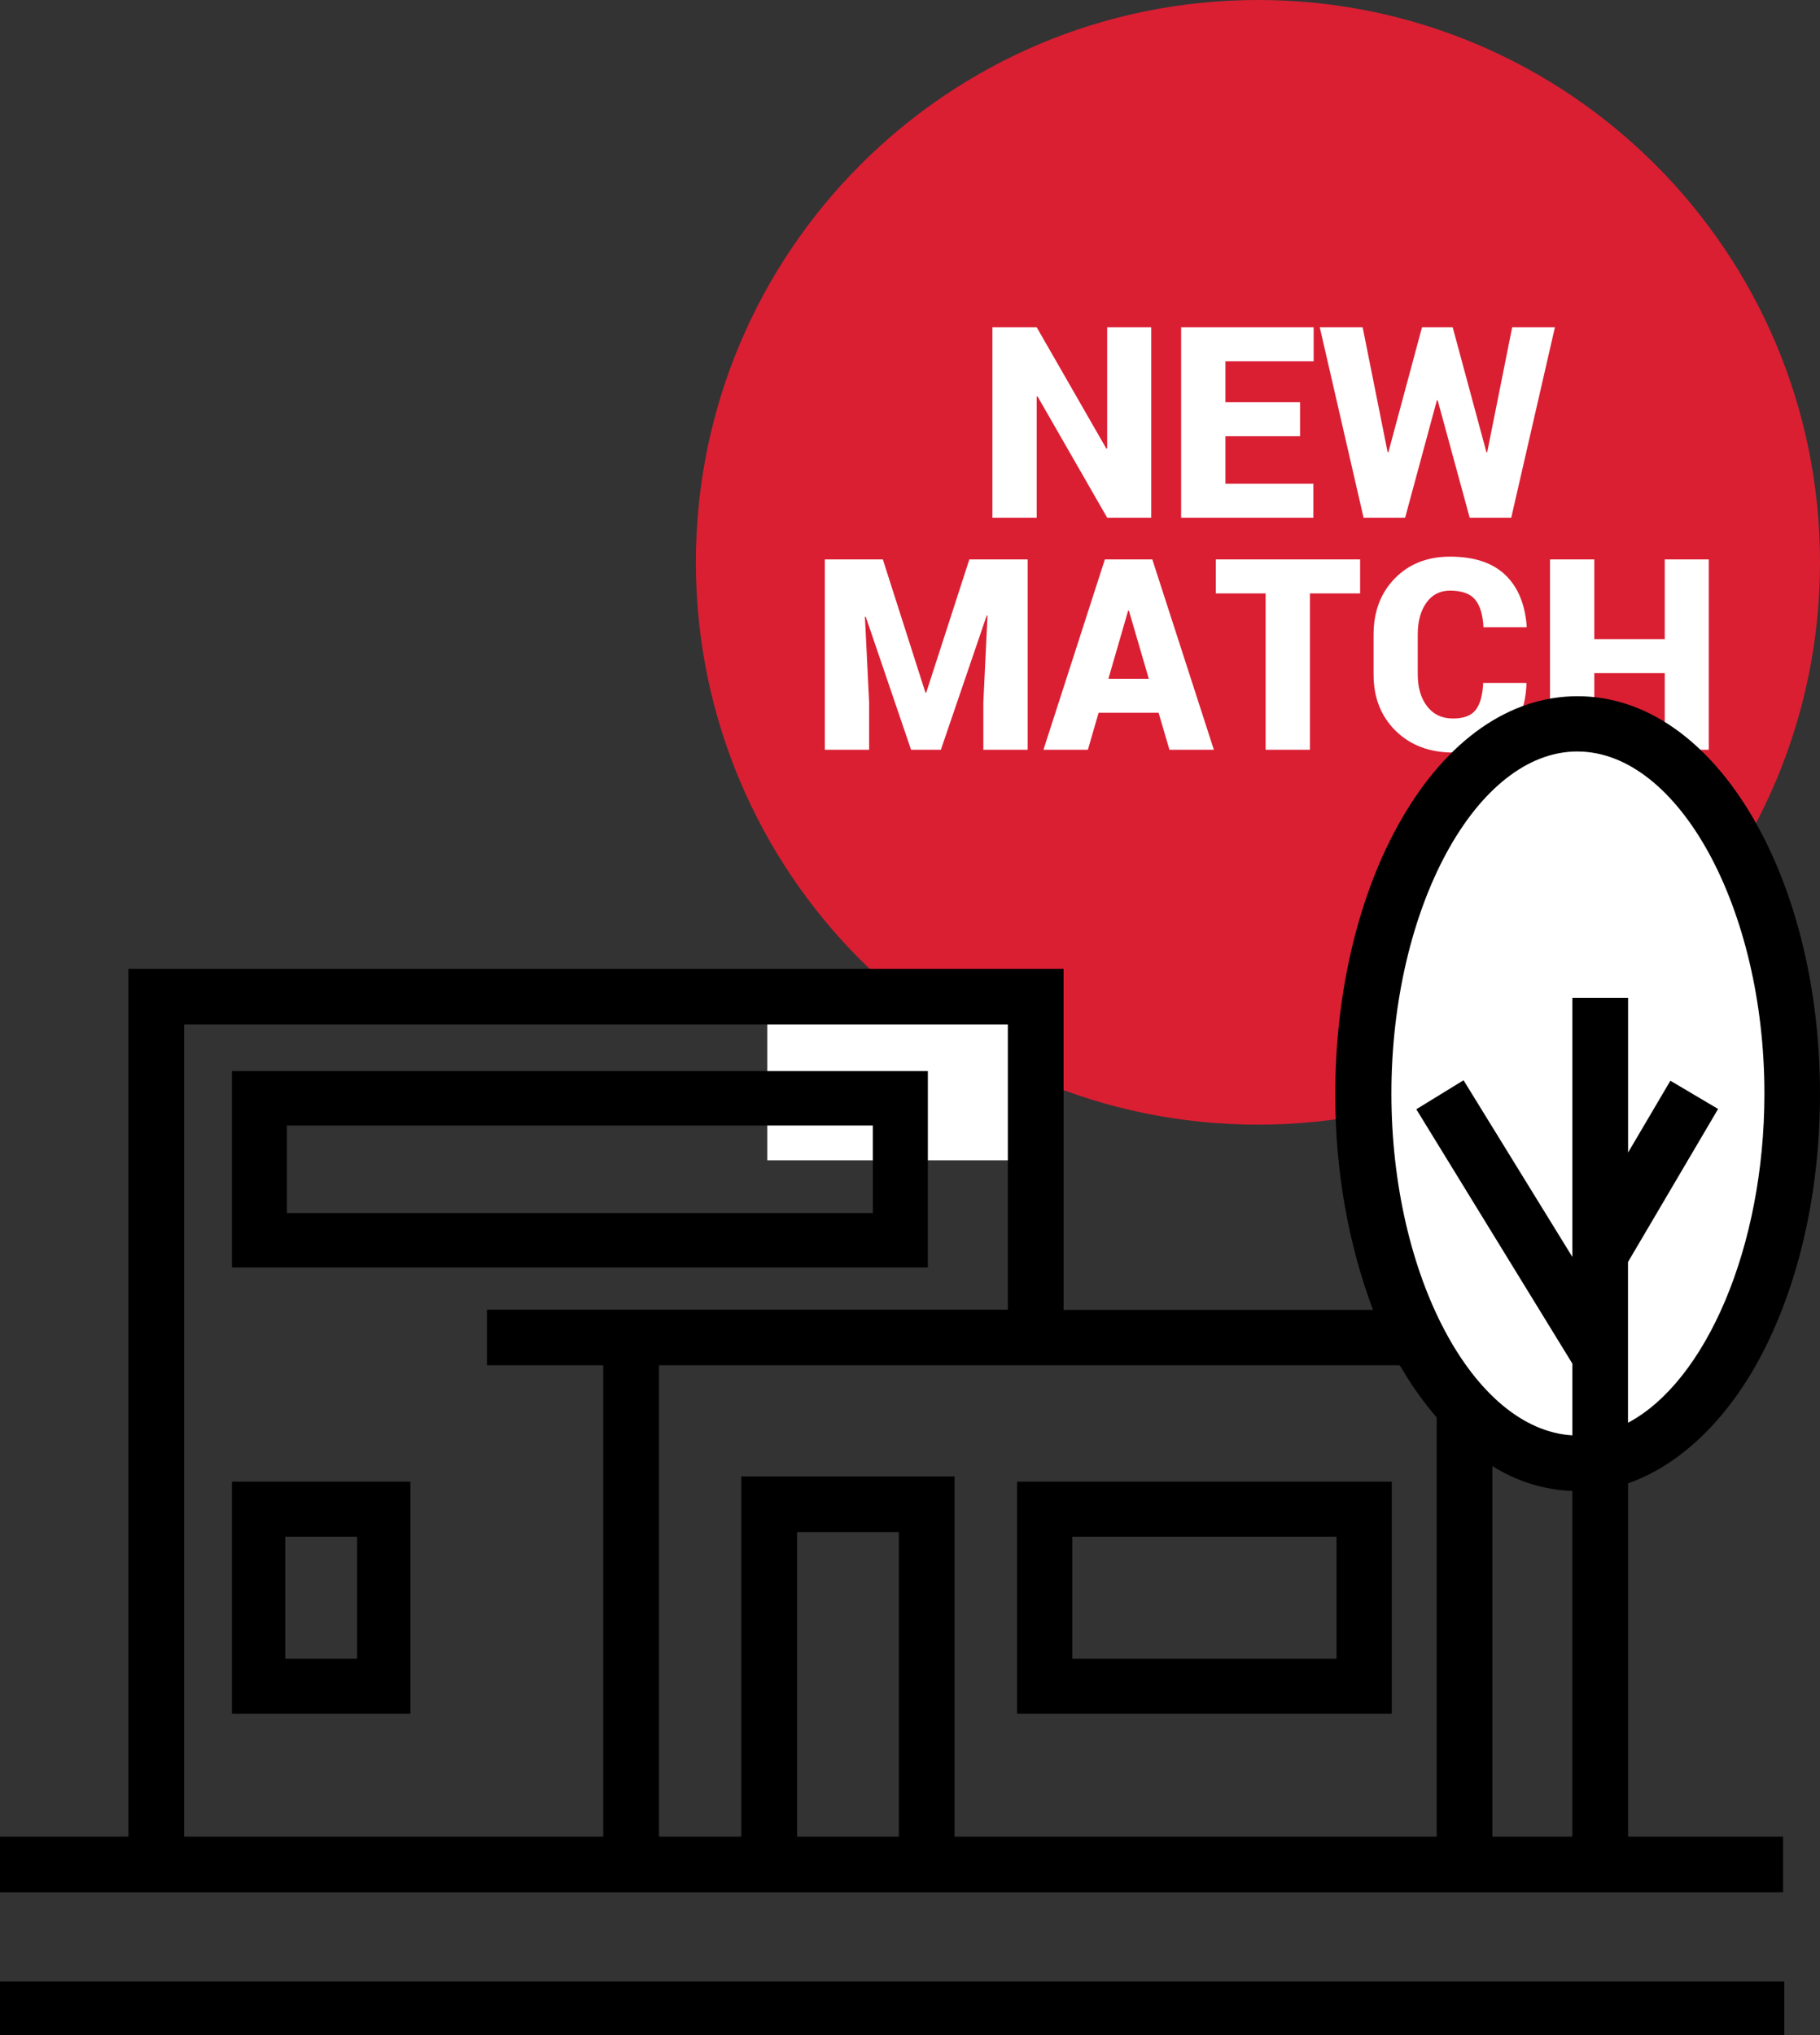
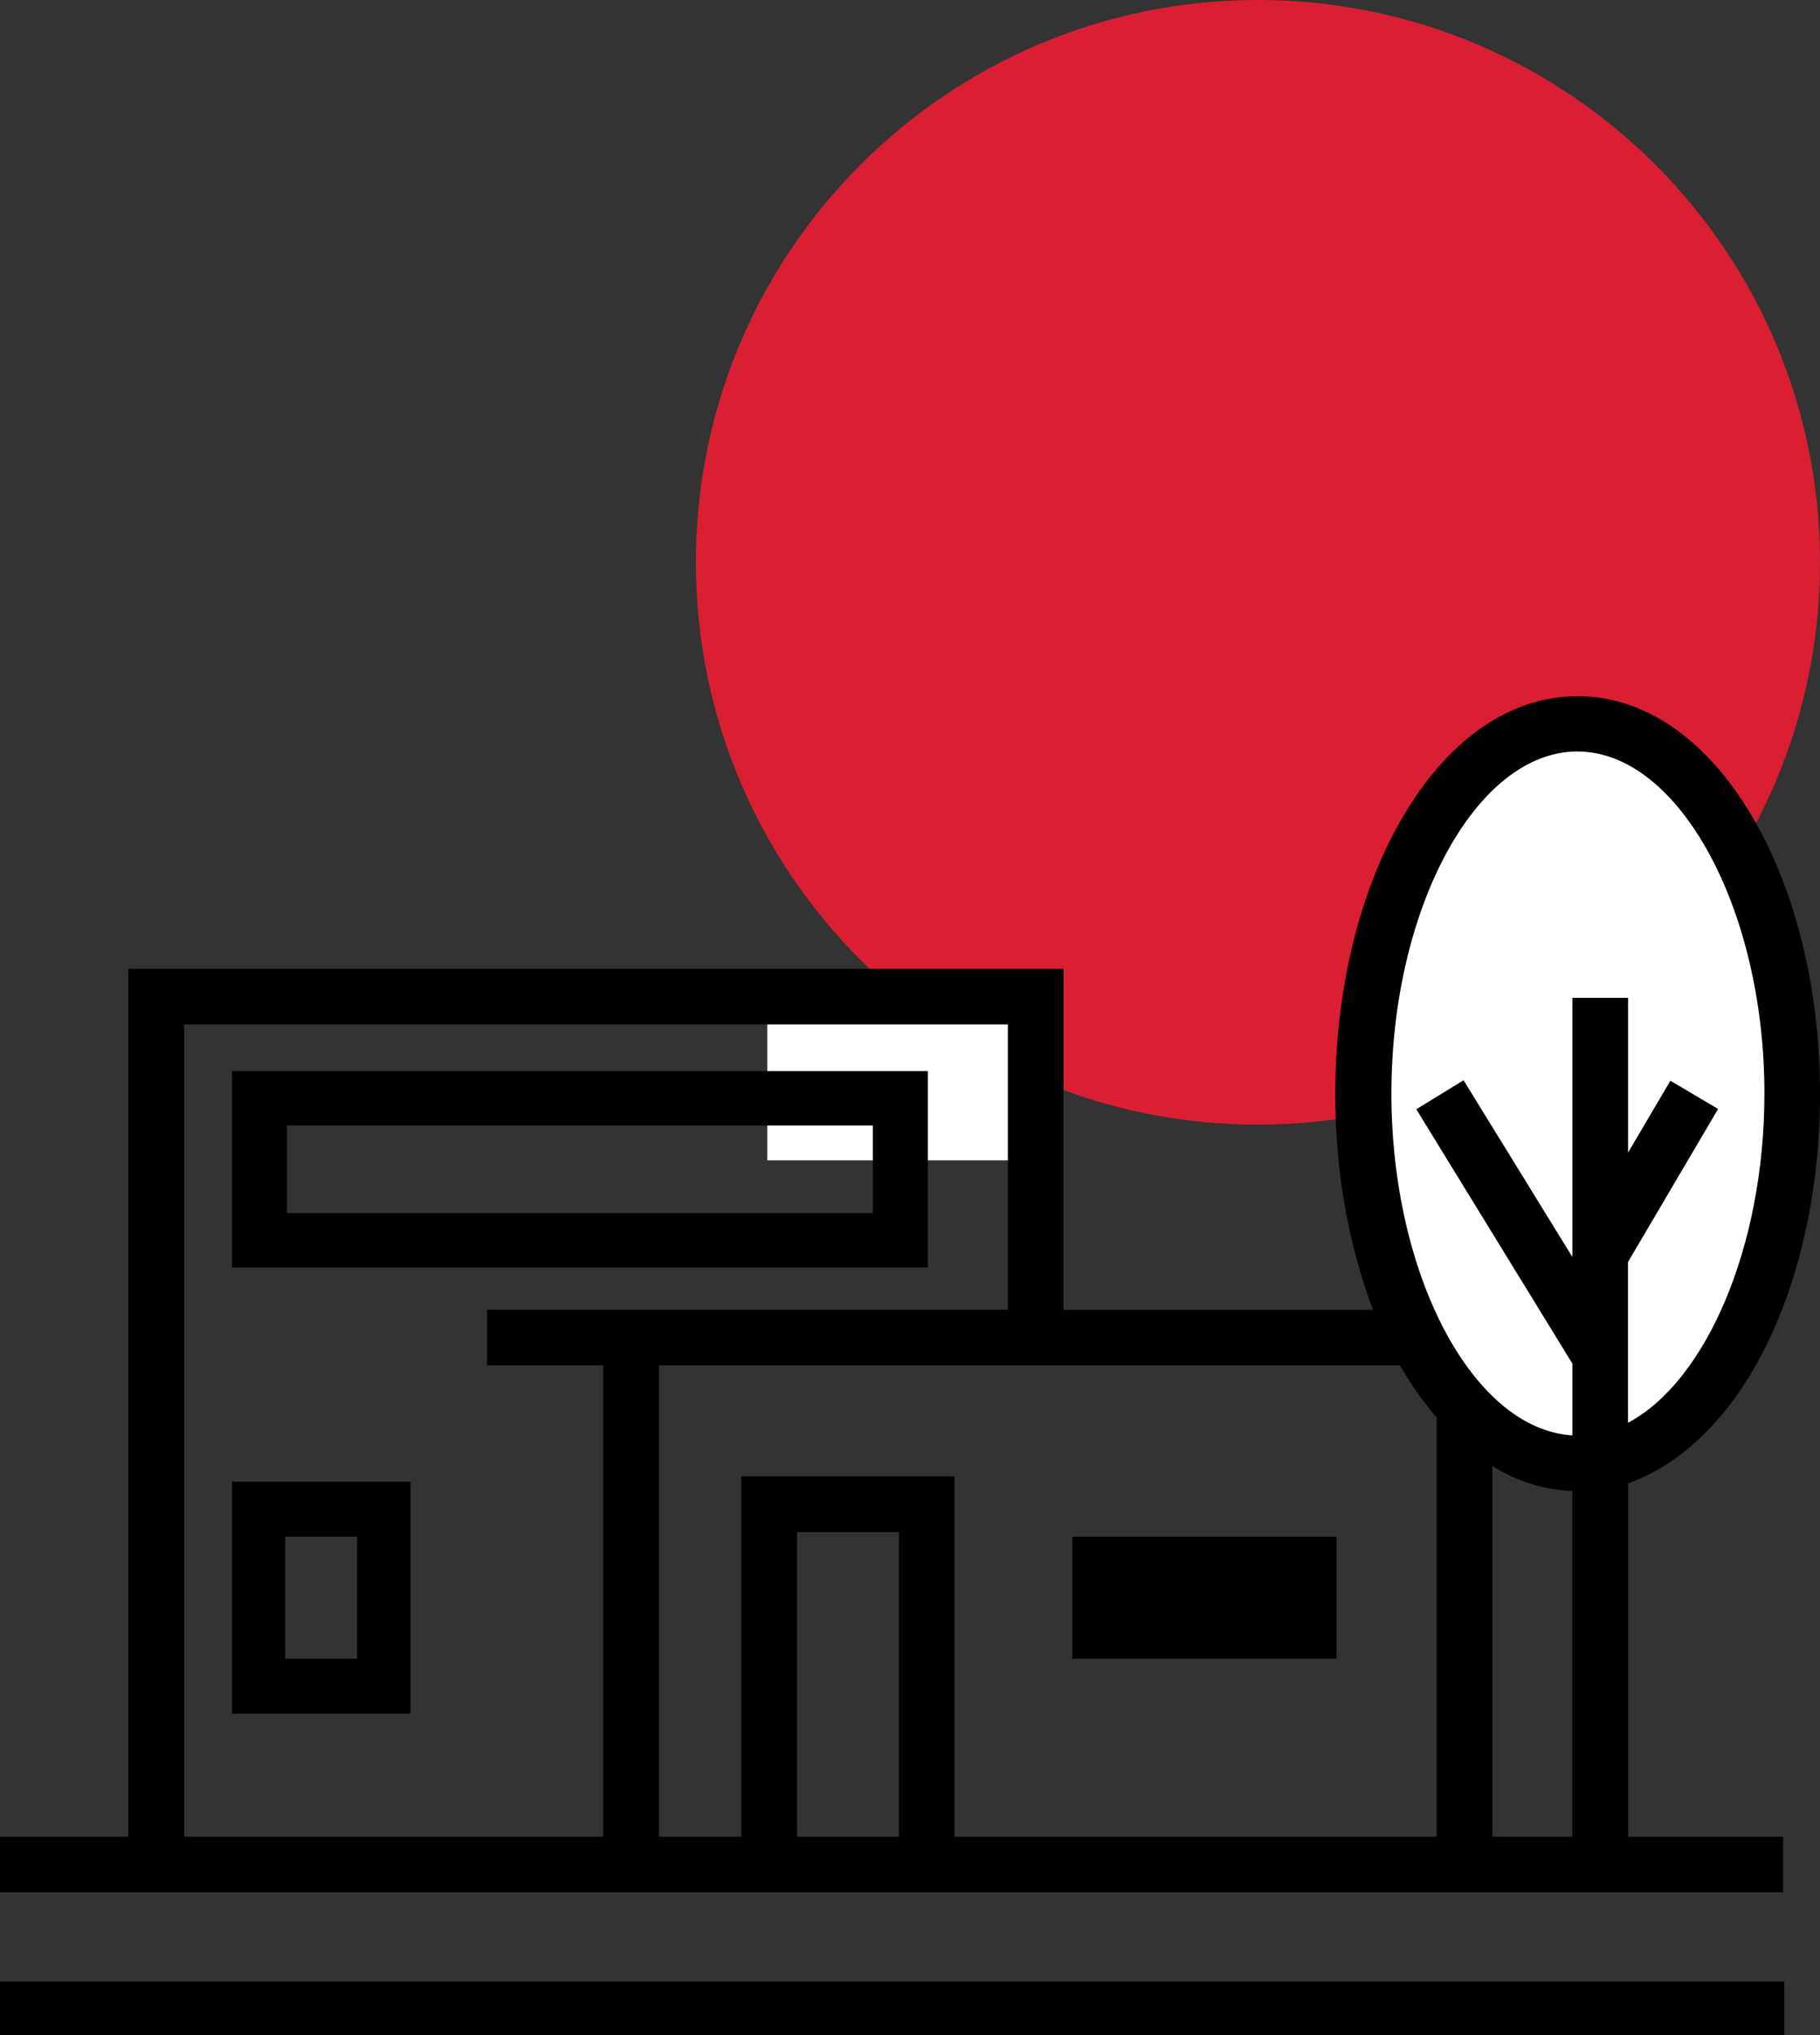
<svg xmlns="http://www.w3.org/2000/svg" width="102" height="114" viewBox="0 0 102 114" fill="none">
  <rect x="0" y="0" width="102" height="114" fill="#333333" stroke="none" />
  <g id="Alerts">
    <path id="Oval" fill-rule="evenodd" clip-rule="evenodd" d="M70.5 63C87.897 63 102 48.897 102 31.5C102 14.103 87.897 0 70.5 0C53.103 0 39 14.103 39 31.5C39 48.897 53.103 63 70.5 63Z" fill="#DA1F33" />
    <path id="Oval 2" fill-rule="evenodd" clip-rule="evenodd" d="M88.5 82C95.404 82 101 72.822 101 61.5C101 50.178 95.404 41 88.5 41C81.596 41 76 50.178 76 61.5C76 72.822 81.596 82 88.5 82Z" fill="white" />
    <rect id="Rectangle 12" x="43" y="56" width="14" height="9" fill="white" />
-     <path id="NEW MATCH" fill-rule="evenodd" clip-rule="evenodd" d="M64.518 29H62.05L58.146 22.203L58.102 22.218V29H55.619V18.336H58.102L62.006 25.133L62.05 25.118V18.336H64.518V29ZM72.86 24.437H68.678V27.096H73.607V29H66.195V18.336H73.622V20.24H68.678V22.533H72.86V24.437ZM83.305 25.331H83.349L84.748 18.336H87.143L84.696 29H82.367L80.573 22.423H80.529L78.749 29H76.42L73.966 18.336H76.369L77.768 25.331H77.811L79.694 18.336H81.415L83.305 25.331ZM49.478 31.336L51.865 38.799H51.909L54.326 31.336H57.593V42H55.11V39.356L55.344 34.485L55.3 34.478L52.73 42H51.06L48.518 34.544L48.474 34.551L48.709 39.356V42H46.226V31.336H49.478ZM64.932 39.927H61.57L60.969 42H58.479L61.922 31.336H64.58L68.03 42H65.54L64.932 39.927ZM62.119 38.023H64.383L63.269 34.207H63.225L62.119 38.023ZM76.226 33.24H73.413V42H70.93V33.24H68.14V31.336H76.226V33.24ZM85.535 38.257L85.55 38.301C85.501 39.551 85.131 40.506 84.44 41.165C83.749 41.824 82.747 42.154 81.433 42.154C80.115 42.154 79.043 41.748 78.218 40.938C77.393 40.127 76.98 39.075 76.98 37.781V35.555C76.98 34.266 77.377 33.215 78.17 32.402C78.964 31.589 79.995 31.182 81.265 31.182C82.613 31.182 83.643 31.521 84.356 32.2C85.069 32.879 85.471 33.843 85.564 35.093L85.55 35.137H83.14C83.106 34.444 82.951 33.929 82.675 33.592C82.399 33.255 81.929 33.086 81.265 33.086C80.703 33.086 80.261 33.312 79.939 33.764C79.617 34.216 79.456 34.808 79.456 35.54V37.781C79.456 38.519 79.632 39.114 79.983 39.568C80.335 40.023 80.818 40.249 81.433 40.249C82.029 40.249 82.451 40.091 82.7 39.773C82.95 39.456 83.091 38.951 83.125 38.257H85.535ZM95.767 42H93.299V37.708H89.351V42H86.868V31.336H89.351V35.804H93.299V31.336H95.767V42Z" fill="white" />
    <g id="np_house_333502_000000">
      <path id="Shape" d="M0 111H100V114H0V111Z" fill="black" />
-       <path id="Shape_2" fill-rule="evenodd" clip-rule="evenodd" d="M78 96H57V83H78V96ZM74.904 86.082H60.096V92.918H74.904V86.082Z" fill="black" />
+       <path id="Shape_2" fill-rule="evenodd" clip-rule="evenodd" d="M78 96H57H78V96ZM74.904 86.082H60.096V92.918H74.904V86.082Z" fill="black" />
      <path id="Shape_3" fill-rule="evenodd" clip-rule="evenodd" d="M23 96H13V83H23V96ZM20.013 86.082H15.987V92.918H20.013V86.082Z" fill="black" />
      <path id="Shape_4" fill-rule="evenodd" clip-rule="evenodd" d="M13 60H52V71H13V60ZM16.082 67.952H48.917V63.048H16.082V67.952Z" fill="black" />
      <path id="Shape_5" fill-rule="evenodd" clip-rule="evenodd" d="M98.279 76.7C96.361 80 93.823 82.197 91.244 83.089L91.244 102.885H99.933V106H0V102.885H7.196V54.272H59.607V73.378H76.949C75.578 69.722 74.832 65.647 74.832 61.301C74.832 55.508 76.164 49.994 78.565 45.851C81.12 41.438 84.62 39 88.409 39C92.211 39 95.699 41.438 98.266 45.851C100.668 49.994 102 55.478 102 61.275C102 67.073 100.68 72.557 98.279 76.7ZM98.885 61.258C98.885 50.873 94.065 42.097 88.405 42.097V42.095C82.732 42.095 77.98 50.872 77.98 61.257C77.98 71.443 82.554 80.067 88.121 80.406V76.385L79.376 62.138L82.023 60.513L88.121 70.411V55.896H91.244V64.563L93.615 60.539L96.289 62.121L91.239 70.695V79.7C95.584 77.398 98.885 69.883 98.885 61.258ZM10.319 102.885V57.386H56.484V73.365H27.291V76.479H33.809V102.885H10.319ZM44.671 85.823V102.885H50.374V85.823H44.671ZM53.497 102.885V82.708H41.548V102.885H36.932V76.479H78.413C78.453 76.479 78.5 76.558 78.544 76.633C78.561 76.66 78.576 76.686 78.591 76.707C79.177 77.723 79.838 78.603 80.517 79.403V102.885L53.497 102.885ZM88.12 83.521C86.491 83.453 84.998 82.979 83.64 82.124V102.885H88.12V83.521Z" fill="black" />
    </g>
  </g>
</svg>